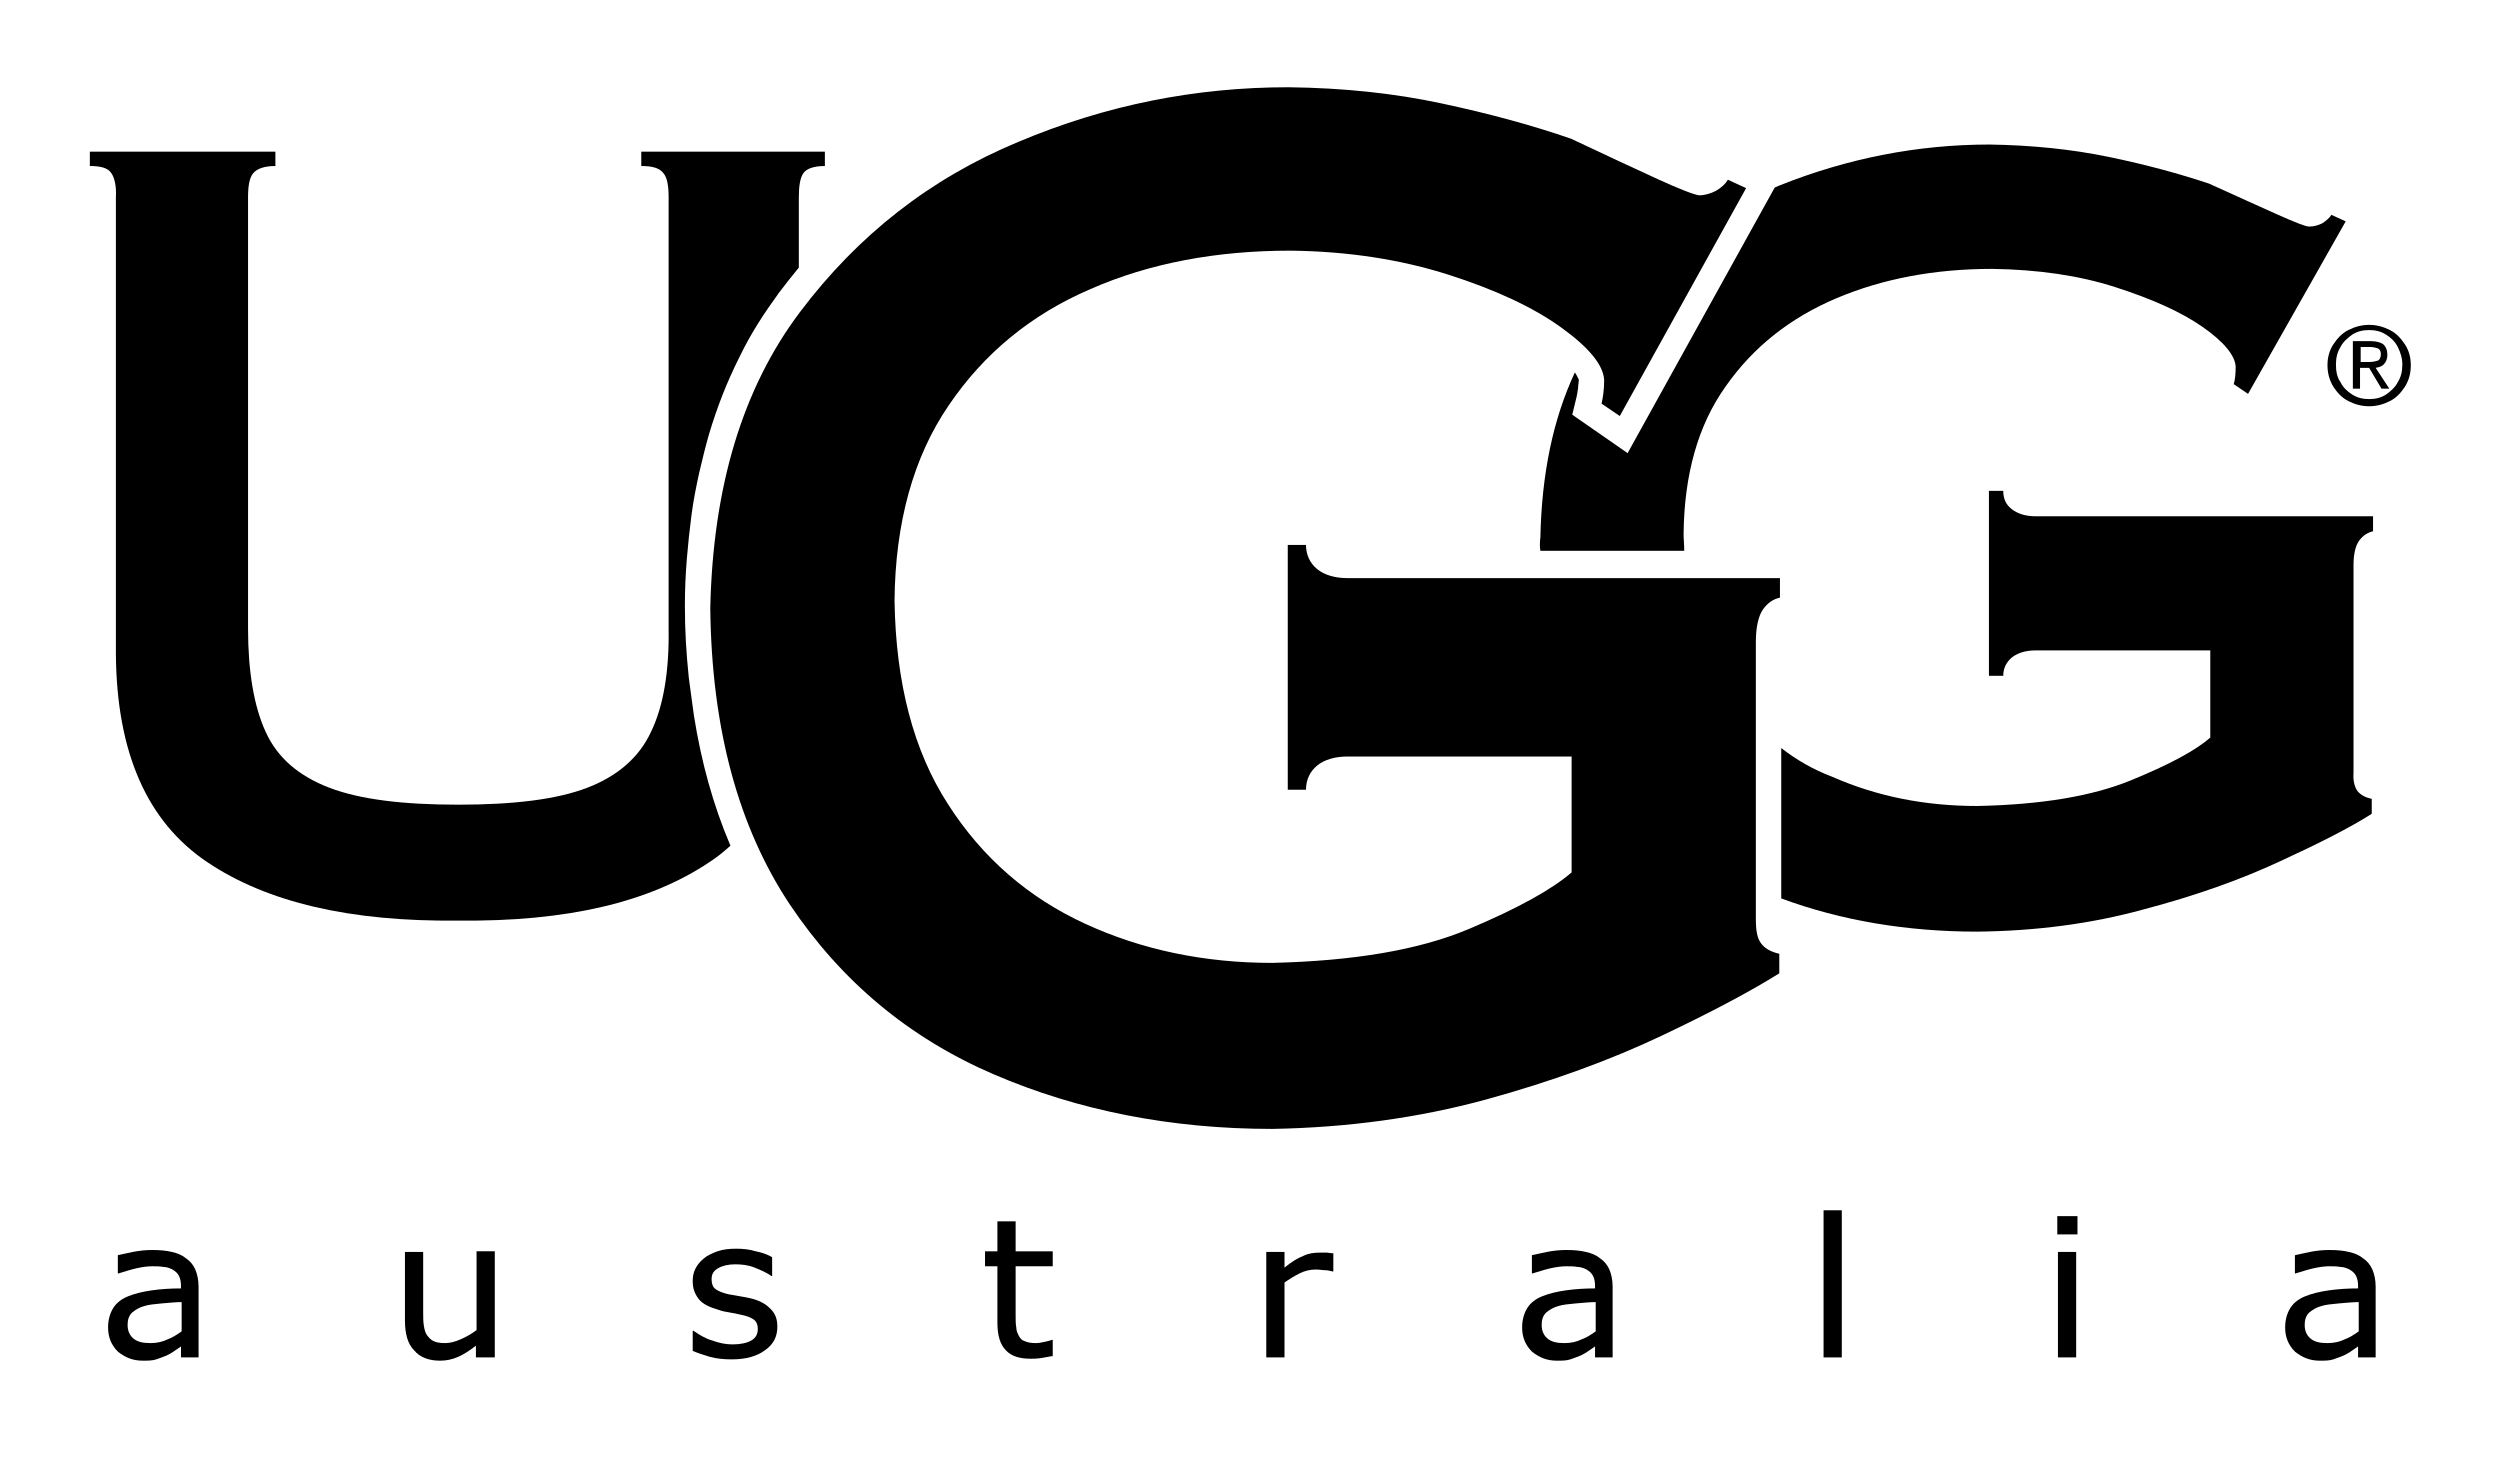
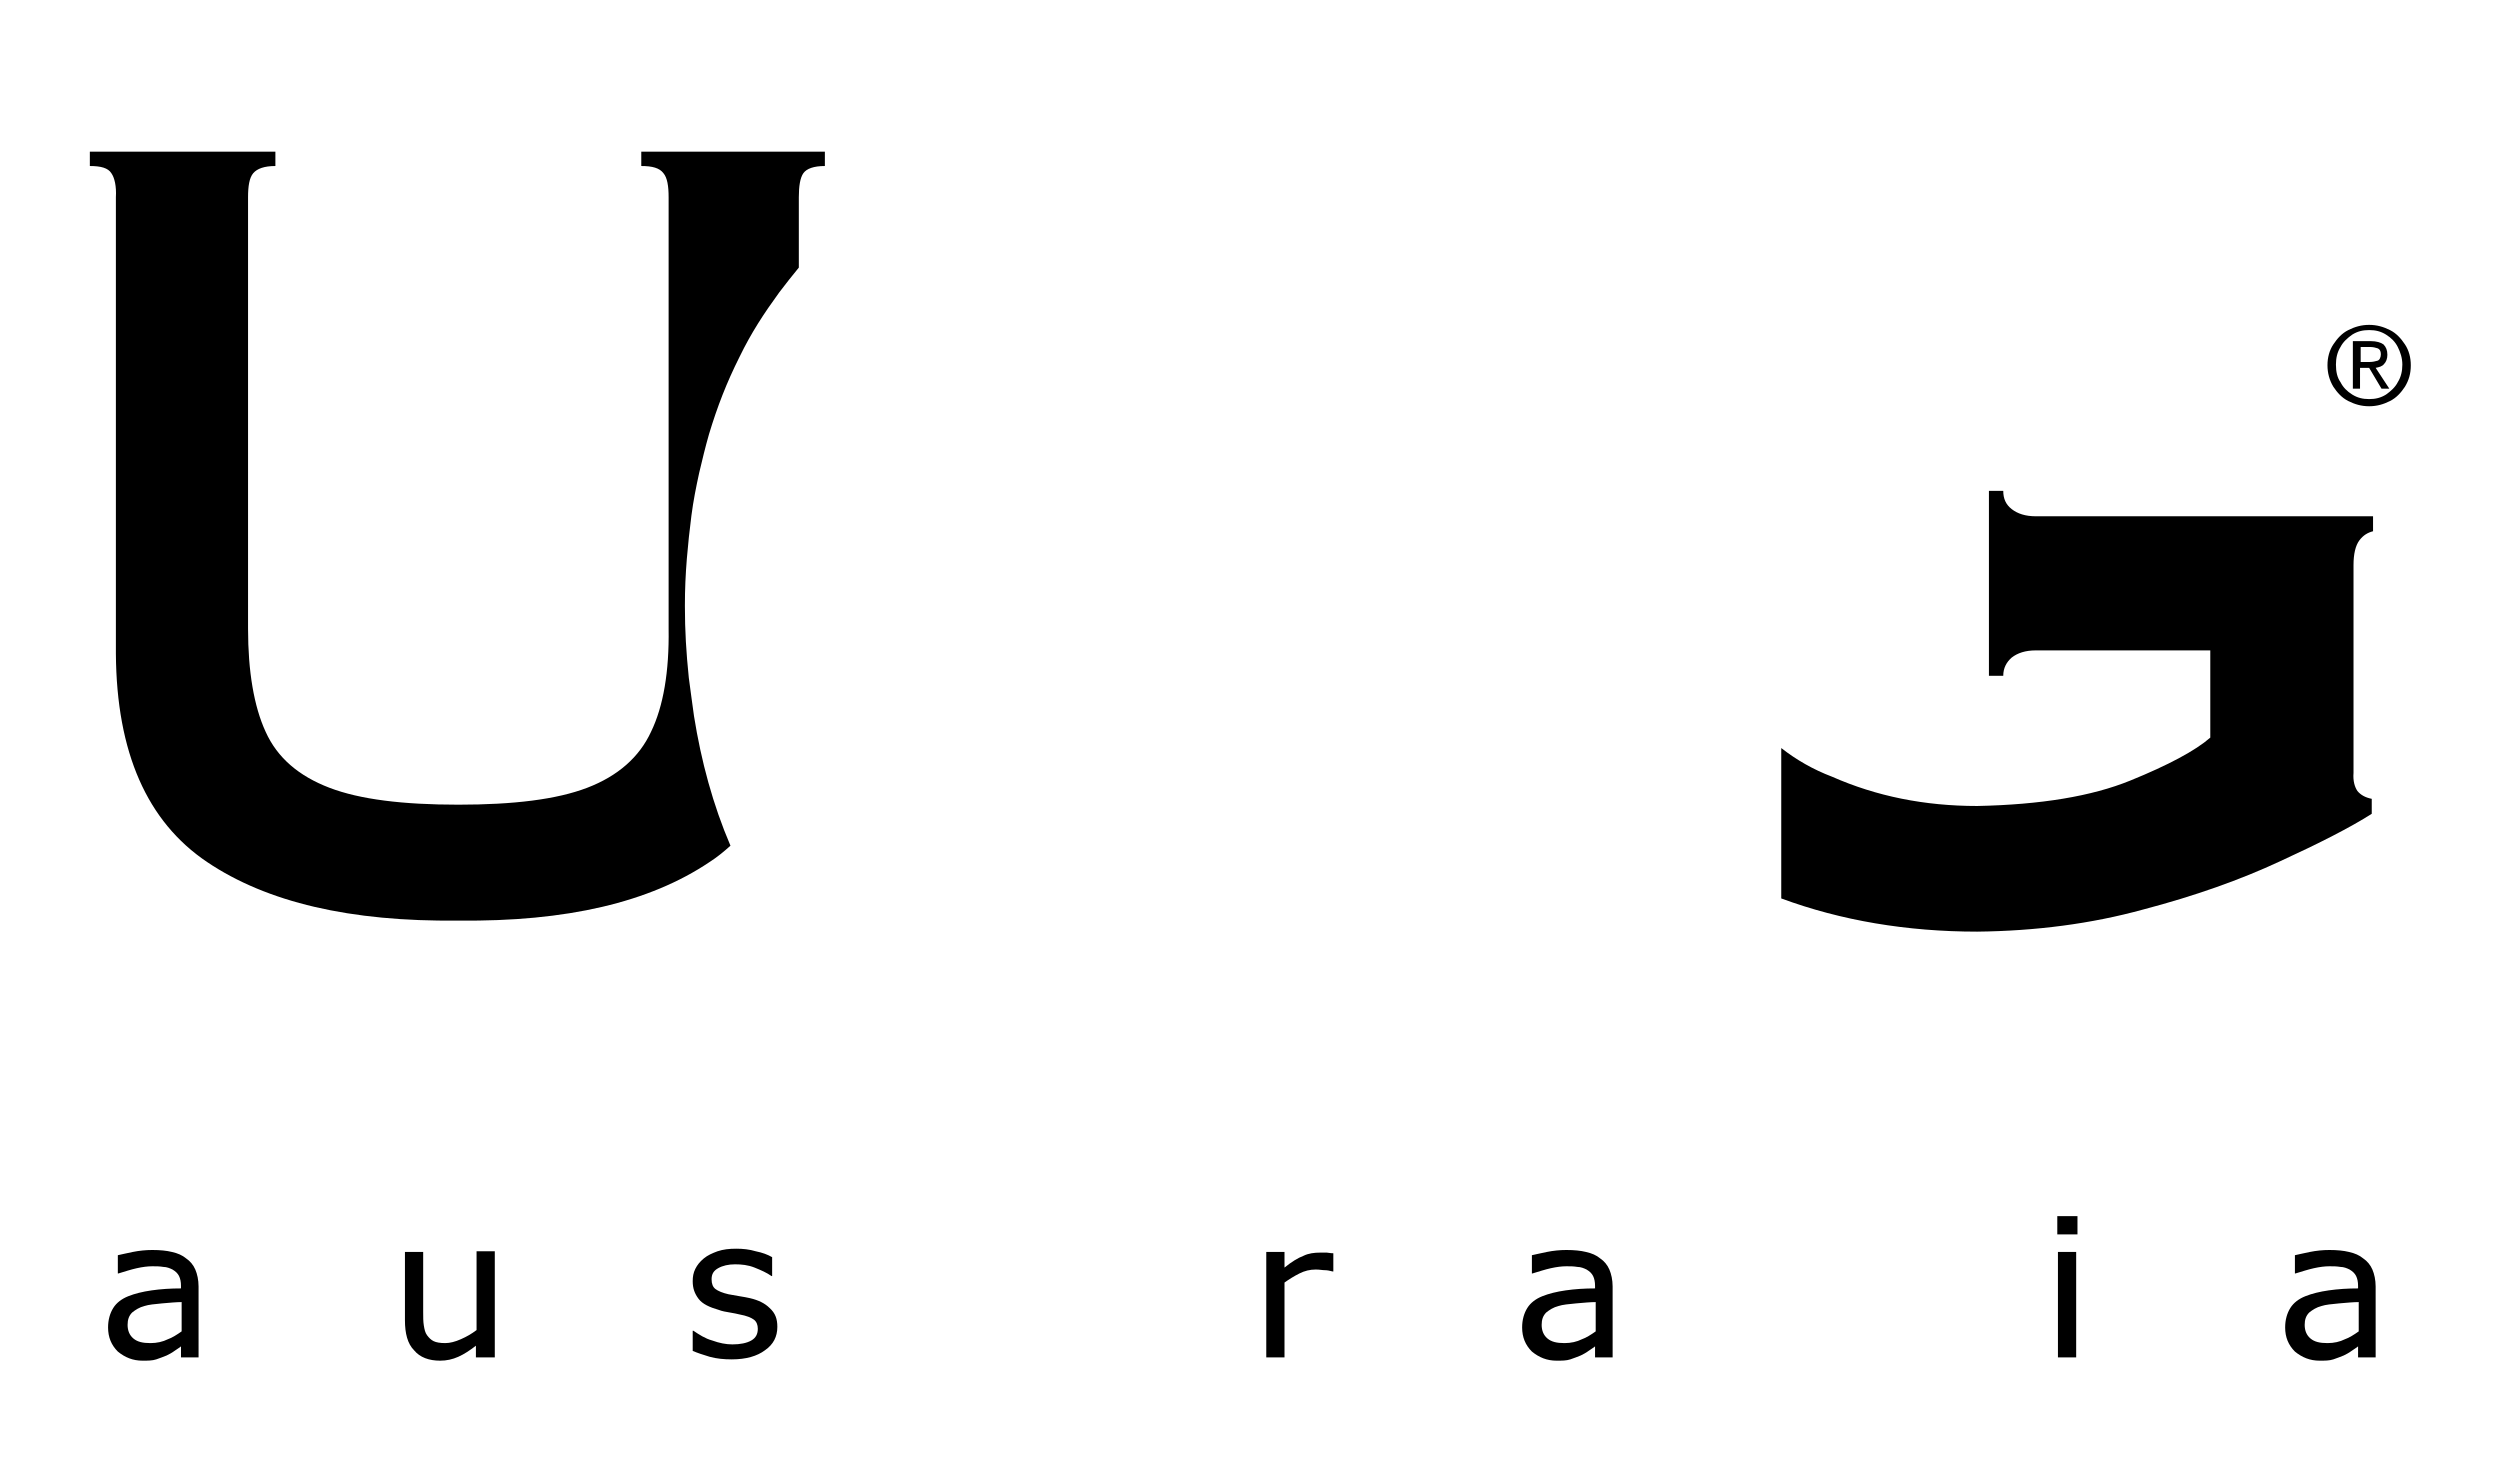
<svg xmlns="http://www.w3.org/2000/svg" version="1.1" id="Ebene_1" x="0px" y="0px" viewBox="0 0 384 226" style="enable-background:new 0 0 384 226;" xml:space="preserve">
  <style type="text/css">
	.st0{fill-rule:evenodd;clip-rule:evenodd;}
</style>
  <g>
-     <path class="st0" d="M207,88.8c-2,0-3.6-0.5-4.7-1.4c-1.1-0.9-1.7-2.2-1.7-3.7h-2.8v37.6h2.8c0-1.5,0.6-2.8,1.7-3.7   c1.1-0.9,2.7-1.4,4.7-1.4h34.4v17.8c-3,2.6-8.2,5.5-15.8,8.7c-7.6,3.2-17.6,4.9-30.2,5.2c-10.4,0-20-2-28.7-6   c-8.7-4-15.8-10.1-21.1-18.4c-5.3-8.2-8-18.6-8.2-31.2c0.1-12,2.9-22.1,8.3-30c5.4-8,12.7-14,21.8-17.9c9.1-4,19.4-5.9,30.7-5.9   c9,0.1,17.1,1.4,24.3,3.7c7.2,2.3,13,5,17.3,8.1c4.3,3.1,6.5,5.8,6.6,8.1c0,1.5-0.2,2.7-0.4,3.6l2.8,1.9l19.4-35l-2.8-1.3   c-0.4,0.7-1,1.2-1.8,1.7c-0.8,0.4-1.7,0.7-2.6,0.7c-0.8-0.1-2.9-0.9-6.4-2.5c-3.5-1.6-8-3.7-13.3-6.2c-5.8-2-12.3-3.8-19.8-5.4   c-7.4-1.6-15.3-2.4-23.6-2.5c-14.2,0-28,2.7-41.5,8.4c-13.5,5.6-24.6,14.3-33.5,26.1s-13.4,27-13.8,45.5   c0.2,18.5,4.3,33.6,12.2,45.5c7.9,11.8,18.3,20.5,31.3,26.1c13,5.6,27.3,8.4,42.8,8.4c11.6-0.2,22.5-1.7,32.8-4.5   c10.2-2.8,19.2-6.1,27-9.8c7.8-3.7,13.8-6.9,18.1-9.6v-3c-1.3-0.3-2.2-0.8-2.8-1.6c-0.6-0.8-0.8-2-0.8-3.7V98.6c0-2.3,0.4-4,1.1-5   c0.7-1,1.6-1.6,2.6-1.8v-3H207L207,88.8z" />
    <path class="st0" d="M363.9,62.4c1.2,0,2.2-0.3,3.2-0.8c1-0.5,1.7-1.3,2.3-2.2c0.6-1,0.9-2,0.9-3.3c0-1.2-0.3-2.3-0.9-3.2   c-0.6-0.9-1.3-1.7-2.3-2.2c-1-0.5-2-0.8-3.2-0.8c-1.2,0-2.2,0.3-3.2,0.8c-1,0.5-1.7,1.3-2.3,2.2c-0.6,0.9-0.9,2-0.9,3.2   c0,1.2,0.3,2.3,0.9,3.3c0.6,0.9,1.3,1.7,2.3,2.2C361.7,62.1,362.7,62.4,363.9,62.4L363.9,62.4z M358.8,56c0-1,0.2-1.9,0.7-2.7   c0.4-0.8,1.1-1.4,1.8-1.9c0.8-0.5,1.6-0.7,2.6-0.7c1,0,1.8,0.2,2.6,0.7c0.8,0.5,1.4,1.1,1.8,1.9c0.4,0.8,0.7,1.7,0.7,2.7   c0,1-0.2,1.9-0.7,2.7c-0.4,0.8-1.1,1.4-1.8,1.9c-0.8,0.5-1.6,0.7-2.6,0.7c-1,0-1.8-0.2-2.6-0.7c-0.8-0.5-1.4-1.1-1.8-1.9   C359,58,358.8,57.1,358.8,56L358.8,56z M362.6,56.5h1.3l1.9,3.2h1.2l-2.1-3.2c0.5-0.1,1-0.2,1.3-0.6c0.3-0.3,0.5-0.8,0.5-1.4   c0-0.7-0.2-1.2-0.6-1.6c-0.4-0.3-1.1-0.5-1.9-0.5h-2.8v7.3h1.1V56.5L362.6,56.5z M362.6,55.6v-2.3h1.5c0.4,0,0.8,0.1,1.1,0.2   c0.3,0.1,0.5,0.4,0.5,0.9c0,0.5-0.2,0.9-0.5,1c-0.3,0.1-0.8,0.2-1.2,0.2H362.6L362.6,55.6z" />
    <path class="st0" d="M112.2,129.9c-2.7-6.3-4.5-13-5.6-19.9c-0.3-2-0.5-3.8-0.8-5.9c-0.4-3.9-0.6-7.2-0.6-11c0,0,0-0.1,0-0.1   c0-2.5,0.1-4.7,0.3-7.2c0.2-2.3,0.4-4.3,0.7-6.6c0.3-2.3,0.7-4.3,1.2-6.6c0.5-2.1,0.9-3.8,1.5-5.9c1.3-4.3,2.7-7.9,4.7-11.9   c1.8-3.7,3.7-6.6,6.1-9.9c1-1.3,2-2.6,3-3.8V30.3c0-1.7,0.2-3,0.7-3.7c0.5-0.7,1.6-1.1,3.3-1.1v-2.2H98.5v2.2   c1.7,0,2.8,0.3,3.4,1.1c0.6,0.7,0.8,2,0.8,3.7v66.3c0.1,6.5-0.8,11.9-2.7,15.8c-1.8,3.9-5.1,6.8-9.8,8.6   c-4.7,1.8-11.3,2.6-19.8,2.6c-8.5,0-15.1-0.8-19.8-2.6c-4.7-1.8-8-4.6-9.8-8.6c-1.8-3.9-2.7-9.3-2.7-15.8V30.3c0-1.7,0.2-3,0.8-3.7   c0.6-0.7,1.7-1.1,3.4-1.1v-2.2H13.8v2.2c1.7,0,2.8,0.3,3.3,1.1c0.5,0.7,0.8,2,0.7,3.7v70.1c0.1,15.2,4.8,25.8,14,32   c9.2,6.2,22,9.2,38.6,9c16.6,0.2,29.4-2.8,38.6-9C110.1,131.7,111.2,130.8,112.2,129.9L112.2,129.9z" />
-     <path class="st0" d="M236.6,84.6h22.1c0-0.9-0.1-1.8-0.1-2.6c0.1-9.1,2.2-16.7,6.5-22.7c4.2-6,9.9-10.5,17-13.5   c7.1-3,15.1-4.5,23.9-4.5c7,0.1,13.3,1,18.9,2.8c5.6,1.8,10.1,3.8,13.4,6.1c3.3,2.3,5,4.4,5.1,6.1c0,1.2-0.1,2.1-0.3,2.7l2.2,1.5   L360.3,34l-2.2-1c-0.3,0.5-0.8,0.9-1.4,1.3c-0.6,0.3-1.3,0.5-2,0.5c-0.6,0-2.3-0.7-5-1.9c-2.7-1.2-6.2-2.8-10.4-4.7   c-4.5-1.5-9.6-2.9-15.4-4.1c-5.8-1.2-11.9-1.8-18.3-1.9c-11,0-21.8,2.1-32.3,6.3c-0.2,0.1-0.5,0.2-0.7,0.3L250,69.6l-8.5-5.9   l0.7-2.9c0-0.2,0.1-0.4,0.1-0.6c0,0,0,0,0,0c0-0.2,0.1-0.4,0.1-0.7c0-0.4,0.1-0.7,0.1-1.1c0,0,0,0,0-0.1c0,0,0,0,0,0   c-0.1-0.2-0.2-0.4-0.3-0.6c0,0,0,0,0,0c-0.1-0.2-0.2-0.3-0.3-0.5c-3.4,7.3-5.1,15.7-5.3,25.4C236.5,83.3,236.5,84,236.6,84.6   L236.6,84.6z" />
    <path class="st0" d="M273.6,114.9l0,23.1c9.2,3.4,19.3,5.1,30.1,5.1c9-0.1,17.5-1.2,25.5-3.4c8-2.1,15-4.6,21-7.4   c6.1-2.8,10.8-5.2,14.1-7.3v-2.3c-1-0.2-1.7-0.6-2.2-1.2c-0.4-0.6-0.7-1.5-0.6-2.8V86.8c0-1.7,0.3-3,0.9-3.8   c0.6-0.8,1.3-1.2,2.1-1.4v-2.3h-51.8c-1.6,0-2.8-0.4-3.7-1.1c-0.9-0.7-1.3-1.6-1.3-2.8h-2.2v28.4h2.2c0-1.2,0.5-2.1,1.3-2.8   c0.9-0.7,2.1-1.1,3.7-1.1h26.8v13.4c-2.3,2-6.4,4.2-12.3,6.6c-5.9,2.4-13.7,3.7-23.5,3.9c-8.1,0-15.5-1.5-22.3-4.5   C278.5,118.2,275.9,116.7,273.6,114.9L273.6,114.9z" />
    <path class="st0" d="M30.6,208.5h-2.8v-1.7c-0.2,0.2-0.6,0.4-1,0.7c-0.4,0.3-0.8,0.5-1.2,0.7c-0.5,0.2-1,0.4-1.6,0.6   c-0.6,0.2-1.3,0.2-2.1,0.2c-1.5,0-2.7-0.5-3.8-1.4c-1-1-1.5-2.2-1.5-3.7c0-1.2,0.3-2.2,0.8-3c0.5-0.8,1.3-1.4,2.3-1.8   c1-0.4,2.2-0.7,3.6-0.9c1.4-0.2,2.9-0.3,4.5-0.3v-0.4c0-0.6-0.1-1.1-0.3-1.5c-0.2-0.4-0.5-0.7-1-1c-0.4-0.2-0.9-0.4-1.4-0.4   c-0.6-0.1-1.1-0.1-1.7-0.1c-0.7,0-1.5,0.1-2.4,0.3c-0.9,0.2-1.8,0.5-2.8,0.8h-0.1v-2.8c0.5-0.1,1.3-0.3,2.3-0.5c1-0.2,2-0.3,3-0.3   c1.2,0,2.2,0.1,3,0.3c0.9,0.2,1.6,0.5,2.2,1c0.6,0.4,1.1,1,1.4,1.7c0.3,0.7,0.5,1.6,0.5,2.6V208.5L30.6,208.5z M27.9,204.5V200   c-0.8,0-1.8,0.1-3,0.2c-1.1,0.1-2.1,0.2-2.7,0.4c-0.8,0.2-1.4,0.6-1.9,1c-0.5,0.5-0.7,1.1-0.7,1.9c0,0.9,0.3,1.6,0.9,2.1   c0.6,0.5,1.4,0.7,2.6,0.7c1,0,1.9-0.2,2.7-0.6C26.4,205.5,27.2,205,27.9,204.5L27.9,204.5z" />
    <path class="st0" d="M75.9,208.5h-2.8v-1.8c-0.9,0.7-1.8,1.3-2.7,1.7c-0.9,0.4-1.8,0.6-2.8,0.6c-1.7,0-3.1-0.5-4-1.6   c-1-1-1.4-2.6-1.4-4.6v-10.5h2.8v9.2c0,0.8,0,1.5,0.1,2.1c0.1,0.6,0.2,1.1,0.5,1.5c0.3,0.4,0.6,0.7,1,0.9c0.4,0.2,1,0.3,1.8,0.3   c0.7,0,1.5-0.2,2.4-0.6c0.9-0.4,1.6-0.8,2.4-1.4v-12.1h2.8V208.5L75.9,208.5z" />
    <path class="st0" d="M119.4,203.8c0,1.5-0.6,2.7-1.9,3.6c-1.2,0.9-2.9,1.4-5.1,1.4c-1.2,0-2.3-0.1-3.4-0.4c-1-0.3-1.9-0.6-2.6-0.9   v-3.1h0.1c0.9,0.6,1.8,1.2,2.9,1.5c1.1,0.4,2.1,0.6,3.1,0.6c1.2,0,2.2-0.2,2.9-0.6c0.7-0.4,1-1,1-1.8c0-0.6-0.2-1.1-0.6-1.4   c-0.4-0.3-1.1-0.6-2.2-0.8c-0.4-0.1-0.9-0.2-1.5-0.3c-0.6-0.1-1.2-0.2-1.7-0.4c-1.4-0.4-2.5-0.9-3.1-1.7s-0.9-1.6-0.9-2.7   c0-0.7,0.1-1.3,0.4-1.9c0.3-0.6,0.7-1.1,1.3-1.6c0.6-0.5,1.3-0.8,2.1-1.1c0.9-0.3,1.8-0.4,2.9-0.4c1,0,2,0.1,3,0.4   c1,0.2,1.8,0.5,2.5,0.9v2.9h-0.1c-0.7-0.5-1.6-0.9-2.6-1.3c-1-0.4-2-0.5-3-0.5c-1,0-1.9,0.2-2.6,0.6c-0.7,0.4-1,0.9-1,1.7   c0,0.7,0.2,1.2,0.6,1.5c0.4,0.3,1.1,0.6,2,0.8c0.5,0.1,1.1,0.2,1.7,0.3c0.6,0.1,1.2,0.2,1.6,0.3c1.3,0.3,2.3,0.8,3,1.5   C119.1,201.7,119.4,202.6,119.4,203.8L119.4,203.8z" />
-     <path class="st0" d="M161.6,208.3c-0.5,0.1-1.1,0.2-1.7,0.3c-0.6,0.1-1.2,0.1-1.6,0.1c-1.7,0-3-0.4-3.8-1.3   c-0.9-0.9-1.3-2.3-1.3-4.3v-8.6h-1.9v-2.3h1.9v-4.6h2.8v4.6h5.7v2.3h-5.7v7.4c0,0.8,0,1.5,0.1,2c0,0.5,0.2,0.9,0.4,1.3   c0.2,0.4,0.5,0.7,0.9,0.8c0.4,0.2,1,0.3,1.7,0.3c0.5,0,0.9-0.1,1.4-0.2c0.5-0.1,0.8-0.2,1.1-0.3h0.1V208.3L161.6,208.3z" />
    <path class="st0" d="M204.8,195.3h-0.1c-0.4-0.1-0.8-0.2-1.2-0.2c-0.4,0-0.8-0.1-1.4-0.1c-0.9,0-1.7,0.2-2.5,0.6   c-0.8,0.4-1.6,0.9-2.3,1.4v11.5h-2.8v-16.2h2.8v2.4c1.1-0.9,2.1-1.5,2.9-1.8c0.8-0.4,1.7-0.5,2.6-0.5c0.5,0,0.8,0,1,0   c0.2,0,0.5,0.1,1,0.1V195.3L204.8,195.3z" />
    <path class="st0" d="M247.8,208.5h-2.8v-1.7c-0.2,0.2-0.6,0.4-1,0.7c-0.4,0.3-0.8,0.5-1.2,0.7c-0.5,0.2-1,0.4-1.6,0.6   s-1.3,0.2-2.1,0.2c-1.5,0-2.7-0.5-3.8-1.4c-1-1-1.5-2.2-1.5-3.7c0-1.2,0.3-2.2,0.8-3c0.5-0.8,1.3-1.4,2.3-1.8   c1-0.4,2.2-0.7,3.6-0.9c1.4-0.2,2.9-0.3,4.5-0.3v-0.4c0-0.6-0.1-1.1-0.3-1.5c-0.2-0.4-0.5-0.7-1-1c-0.4-0.2-0.9-0.4-1.4-0.4   c-0.6-0.1-1.1-0.1-1.7-0.1c-0.7,0-1.5,0.1-2.4,0.3c-0.9,0.2-1.8,0.5-2.8,0.8h-0.1v-2.8c0.5-0.1,1.3-0.3,2.3-0.5c1-0.2,2-0.3,3-0.3   c1.2,0,2.2,0.1,3,0.3c0.9,0.2,1.6,0.5,2.2,1c0.6,0.4,1.1,1,1.4,1.7s0.5,1.6,0.5,2.6V208.5L247.8,208.5z M245.1,204.5V200   c-0.8,0-1.8,0.1-3,0.2c-1.1,0.1-2.1,0.2-2.7,0.4c-0.8,0.2-1.4,0.6-1.9,1c-0.5,0.5-0.7,1.1-0.7,1.9c0,0.9,0.3,1.6,0.9,2.1   c0.6,0.5,1.4,0.7,2.6,0.7c1,0,1.9-0.2,2.7-0.6C243.6,205.5,244.4,205,245.1,204.5L245.1,204.5z" />
-     <polygon class="st0" points="282.9,208.5 280.1,208.5 280.1,185.9 282.9,185.9 282.9,208.5  " />
    <path class="st0" d="M319.1,189.6H316v-2.8h3.1V189.6L319.1,189.6z M318.9,208.5h-2.8v-16.2h2.8V208.5L318.9,208.5z" />
    <path class="st0" d="M365,208.5h-2.8v-1.7c-0.2,0.2-0.6,0.4-1,0.7c-0.4,0.3-0.8,0.5-1.2,0.7c-0.5,0.2-1,0.4-1.6,0.6   s-1.3,0.2-2.1,0.2c-1.5,0-2.7-0.5-3.8-1.4c-1-1-1.5-2.2-1.5-3.7c0-1.2,0.3-2.2,0.8-3c0.5-0.8,1.3-1.4,2.3-1.8   c1-0.4,2.2-0.7,3.6-0.9c1.4-0.2,2.9-0.3,4.5-0.3v-0.4c0-0.6-0.1-1.1-0.3-1.5c-0.2-0.4-0.5-0.7-1-1c-0.4-0.2-0.9-0.4-1.4-0.4   c-0.6-0.1-1.1-0.1-1.7-0.1c-0.7,0-1.5,0.1-2.4,0.3c-0.9,0.2-1.8,0.5-2.8,0.8h-0.1v-2.8c0.5-0.1,1.3-0.3,2.3-0.5c1-0.2,2-0.3,3-0.3   c1.2,0,2.2,0.1,3,0.3c0.9,0.2,1.6,0.5,2.2,1c0.6,0.4,1.1,1,1.4,1.7c0.3,0.7,0.5,1.6,0.5,2.6V208.5L365,208.5z M362.3,204.5V200   c-0.8,0-1.8,0.1-3,0.2c-1.1,0.1-2.1,0.2-2.7,0.4c-0.8,0.2-1.4,0.6-1.9,1c-0.5,0.5-0.7,1.1-0.7,1.9c0,0.9,0.3,1.6,0.9,2.1   c0.6,0.5,1.4,0.7,2.6,0.7c1,0,1.9-0.2,2.7-0.6C360.8,205.5,361.6,205,362.3,204.5L362.3,204.5z" />
  </g>
</svg>